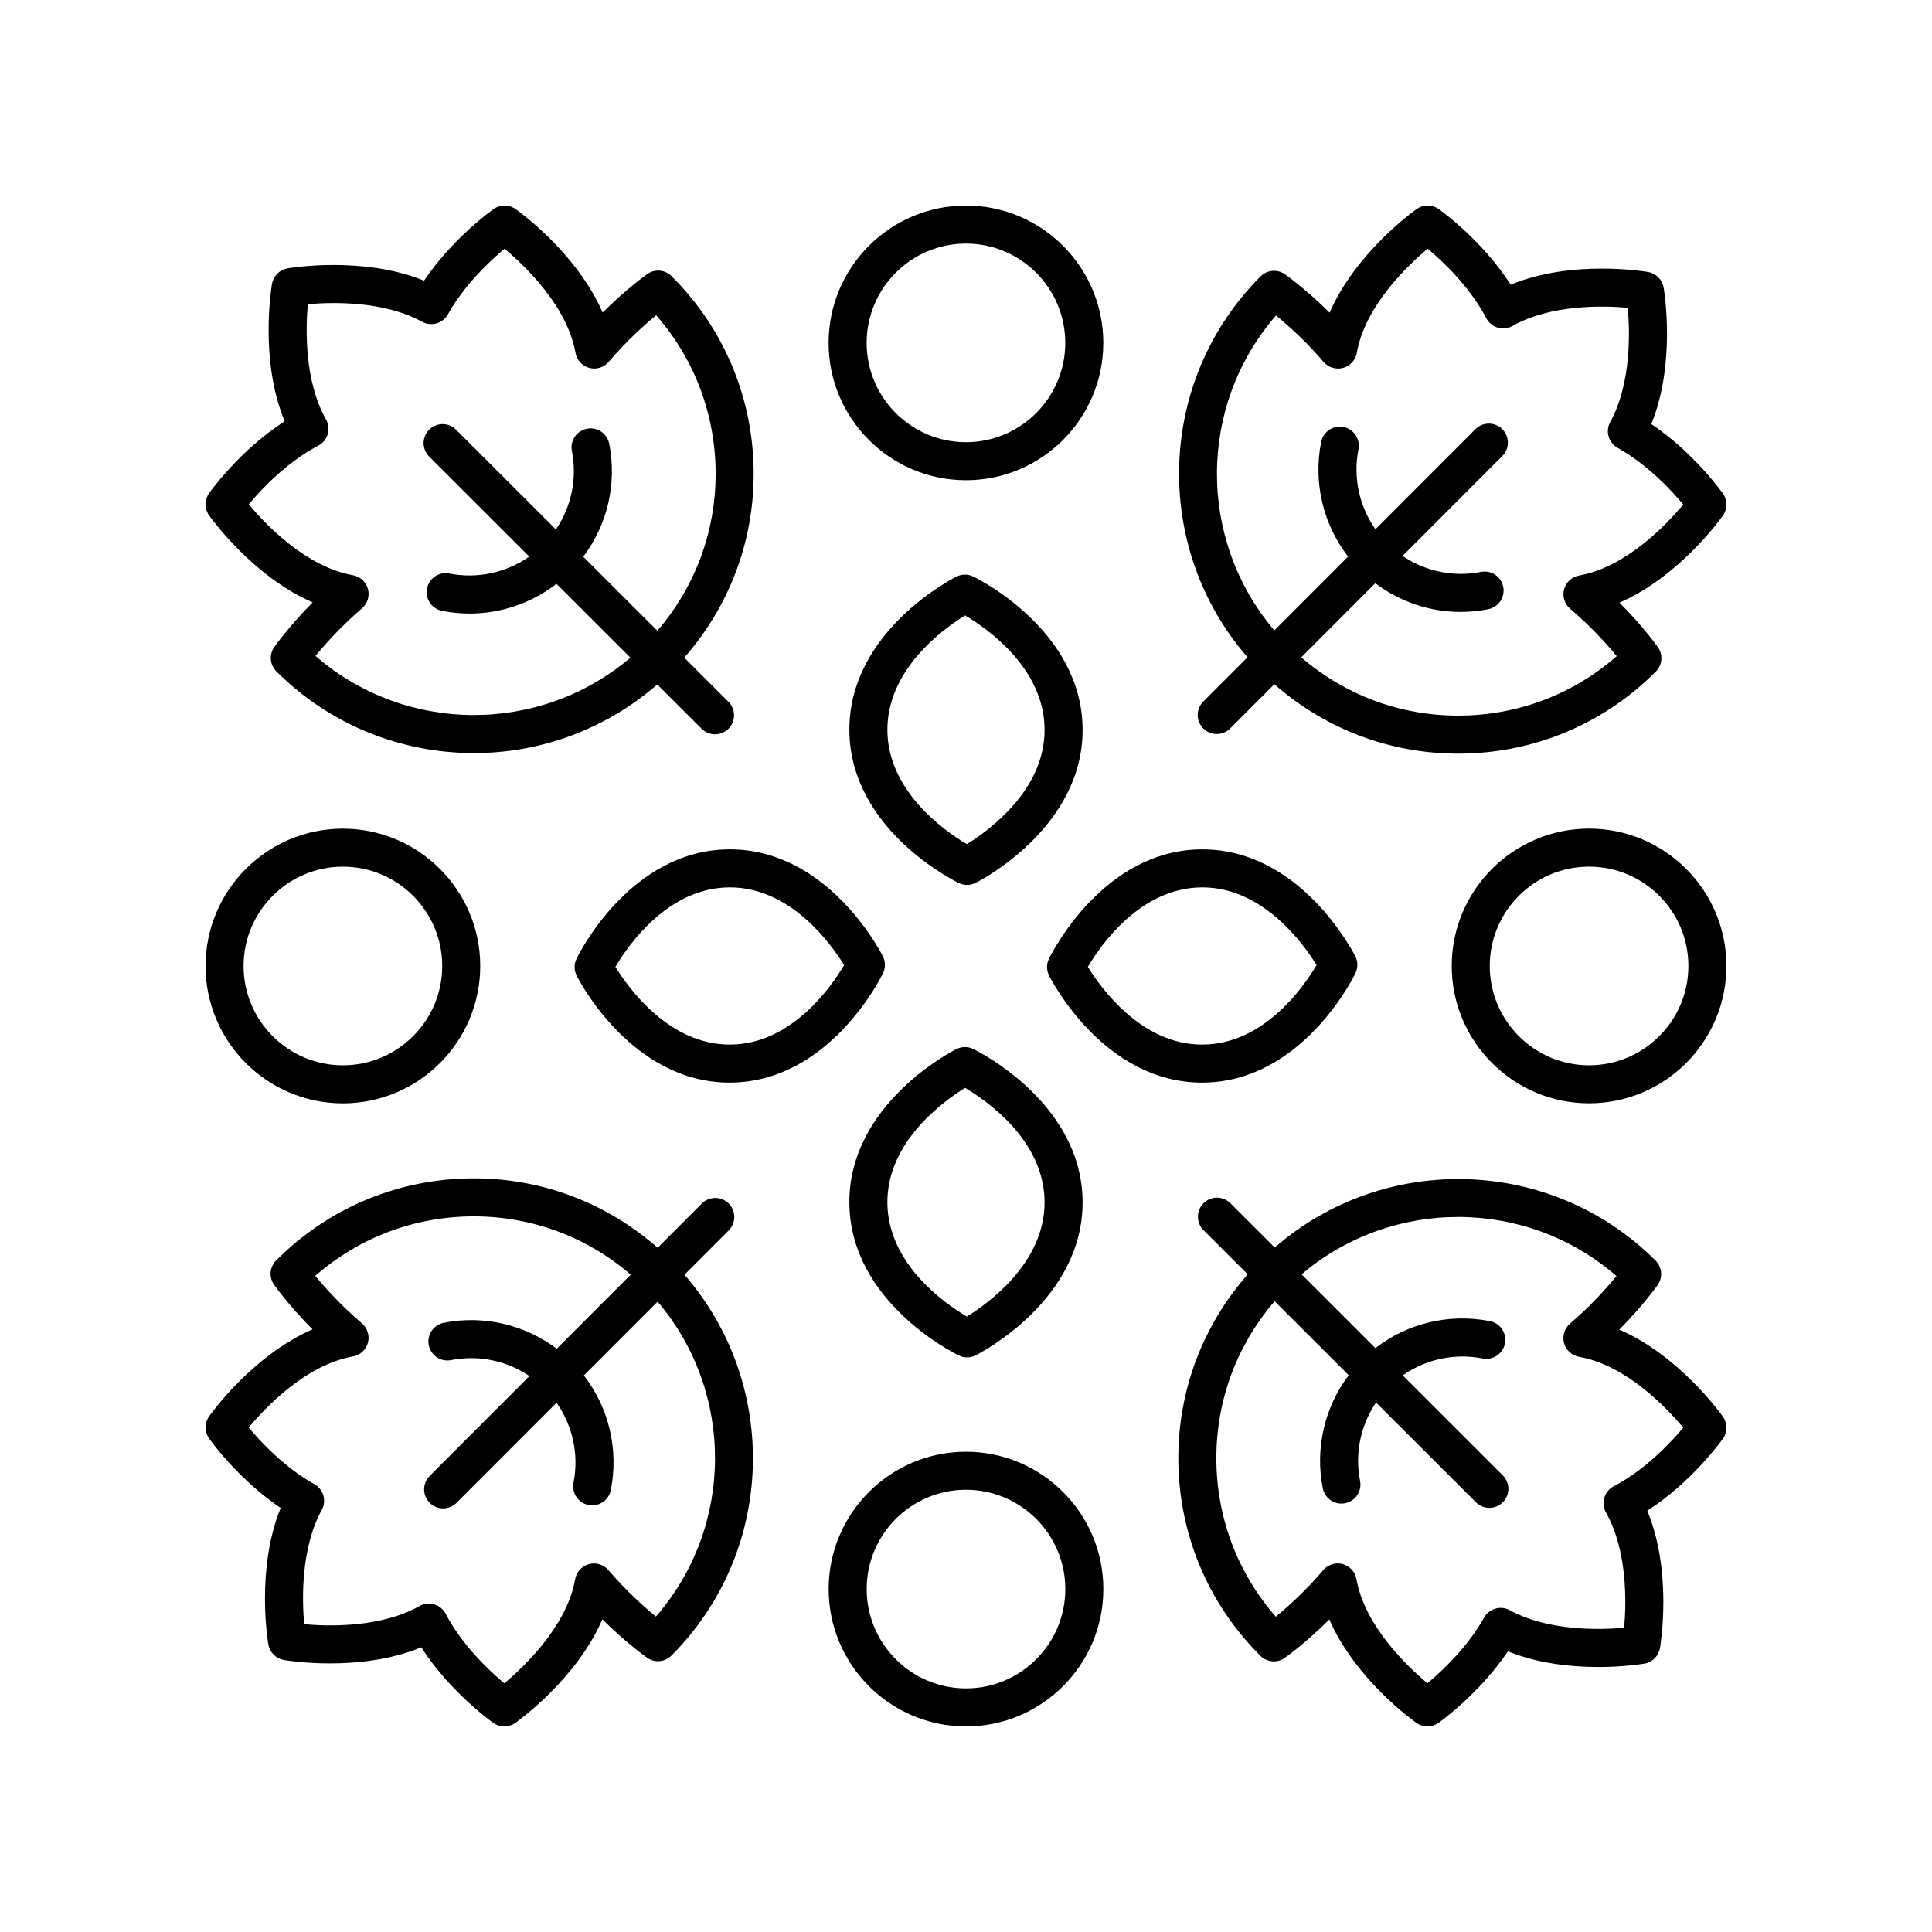
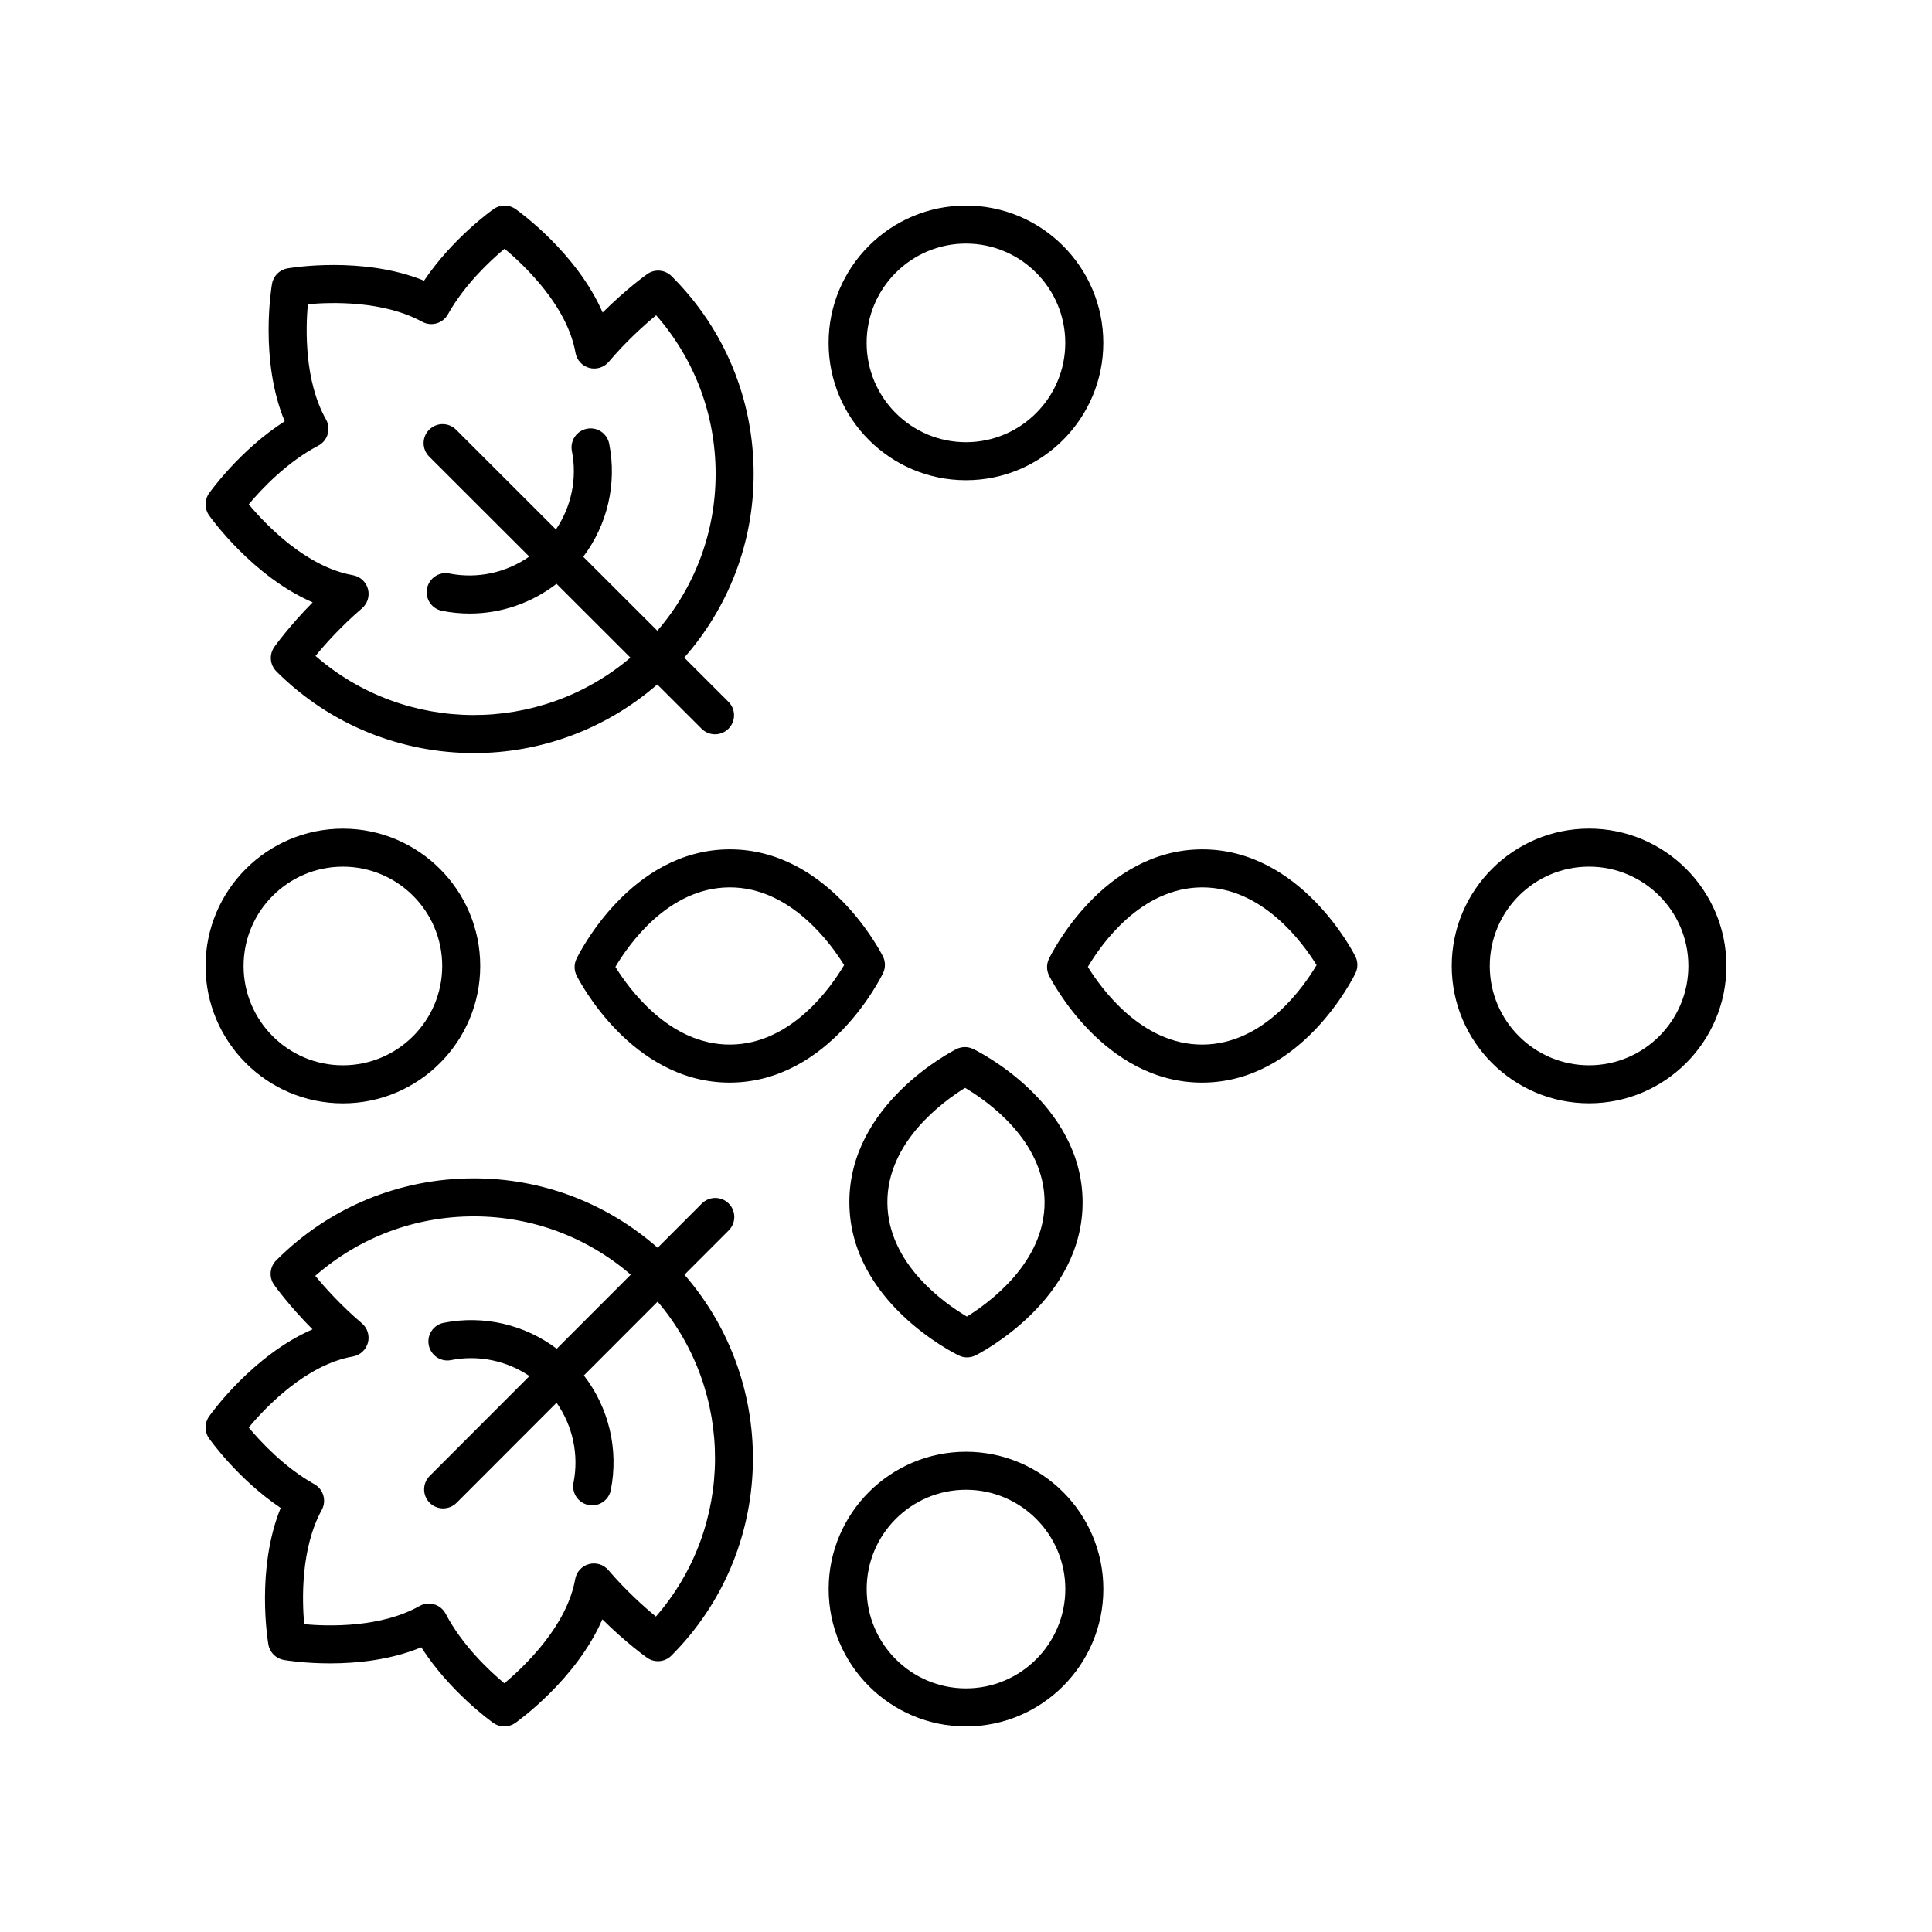
<svg xmlns="http://www.w3.org/2000/svg" fill="#000000" width="800px" height="800px" version="1.1" viewBox="144 144 512 512">
  <g>
    <path d="m363.59 234.87c0 20.07 16.328 36.395 36.398 36.395 20.07 0 36.398-16.328 36.398-36.395 0-20.07-16.324-36.395-36.398-36.395-20.07 0-36.398 16.324-36.398 36.395zm36.398-26.32c14.516 0 26.32 11.809 26.32 26.32 0 14.512-11.809 26.32-26.32 26.32-14.516 0-26.32-11.809-26.32-26.32 0-14.512 11.809-26.32 26.32-26.32z" />
-     <path d="m401.9 296.78c-1.406-0.68-3.051-0.664-4.453 0.035-1.164 0.582-28.535 14.621-28.355 40.793 0.18 26.184 27.824 39.84 29 40.406 0.695 0.336 1.441 0.5 2.191 0.5 0.773 0 1.551-0.18 2.258-0.535 1.168-0.586 28.535-14.621 28.359-40.797-0.18-26.176-27.824-39.832-29-40.402zm-1.668 70.926c-5.82-3.441-20.953-13.949-21.066-30.164-0.109-16.133 14.848-26.906 20.594-30.449 5.824 3.445 20.953 13.949 21.066 30.164 0.109 16.137-14.848 26.91-20.594 30.449z" />
    <path d="m234.87 436.4c20.07 0 36.395-16.328 36.395-36.398 0-20.07-16.328-36.398-36.395-36.398-20.07 0-36.395 16.328-36.395 36.398 0 20.07 16.324 36.398 36.395 36.398zm0-62.723c14.512 0 26.32 11.809 26.32 26.32 0 14.516-11.809 26.32-26.32 26.32-14.512 0.004-26.32-11.805-26.32-26.316 0-14.516 11.809-26.324 26.32-26.324z" />
    <path d="m337.44 369.09h-0.254c-26.184 0.18-39.84 27.824-40.406 29-0.68 1.41-0.668 3.055 0.035 4.453 0.582 1.16 14.527 28.359 40.543 28.355h0.25c26.184-0.18 39.84-27.824 40.406-29 0.68-1.406 0.668-3.055-0.031-4.449-0.582-1.164-14.527-28.359-40.543-28.359zm0.098 51.734c-16.137 0.09-26.906-14.848-30.449-20.594 3.445-5.824 13.949-20.953 30.164-21.066h0.176c16.035 0 26.746 14.871 30.273 20.594-3.441 5.82-13.949 20.953-30.164 21.066z" />
    <path d="m400 601.52c20.07 0 36.398-16.328 36.398-36.398s-16.328-36.395-36.398-36.395c-20.07 0-36.398 16.328-36.398 36.395 0 20.07 16.328 36.398 36.398 36.398zm0-62.719c14.516 0 26.32 11.809 26.32 26.32s-11.809 26.32-26.32 26.32c-14.516 0-26.32-11.809-26.32-26.32-0.004-14.512 11.805-26.32 26.32-26.32z" />
    <path d="m398.09 503.22c0.695 0.336 1.441 0.5 2.191 0.5 0.773 0 1.551-0.18 2.262-0.535 1.164-0.582 28.535-14.621 28.355-40.793-0.18-26.184-27.824-39.84-29-40.406-1.406-0.68-3.055-0.66-4.449 0.031-1.168 0.586-28.535 14.621-28.359 40.797 0.18 26.18 27.824 39.836 29 40.406zm1.668-70.926c5.82 3.441 20.953 13.949 21.066 30.164 0.109 16.133-14.848 26.906-20.594 30.449-5.824-3.445-20.953-13.949-21.066-30.164-0.105-16.137 14.852-26.91 20.594-30.449z" />
    <path d="m565.12 363.59c-20.07 0-36.395 16.328-36.395 36.398 0 20.07 16.328 36.398 36.395 36.398 20.07 0 36.398-16.324 36.398-36.398 0-20.07-16.328-36.398-36.398-36.398zm0 62.723c-14.512 0-26.32-11.809-26.32-26.32 0-14.516 11.809-26.32 26.32-26.32 14.512-0.004 26.32 11.805 26.32 26.316 0 14.516-11.809 26.324-26.32 26.324z" />
    <path d="m462.81 430.9c26.184-0.18 39.84-27.824 40.406-29 0.68-1.41 0.668-3.055-0.035-4.453-0.582-1.16-14.527-28.355-40.543-28.355h-0.25c-26.184 0.18-39.84 27.824-40.406 29-0.68 1.406-0.668 3.055 0.031 4.449 0.582 1.164 14.527 28.363 40.543 28.359h0.254zm-30.516-30.668c3.441-5.82 13.949-20.953 30.164-21.066h0.176c16.035 0 26.746 14.871 30.273 20.594-3.445 5.824-13.949 20.953-30.164 21.066h-0.176c-16.035 0-26.746-14.871-30.273-20.594z" />
    <path d="m226.86 303.63c-6.227 6.293-9.961 11.539-10.164 11.824-1.418 2.004-1.184 4.738 0.551 6.473 14.445 14.434 33.414 21.652 52.387 21.648 17.352-0.004 34.664-6.113 48.551-18.188l11.746 11.734c0.98 0.98 2.269 1.473 3.559 1.473 1.289 0 2.582-0.492 3.566-1.477 1.965-1.969 1.965-5.156-0.004-7.125l-11.723-11.711c11.855-13.496 18.395-30.578 18.395-48.699 0-19.777-7.711-38.367-21.645-52.289-1.723-1.824-4.523-2.106-6.57-0.656-0.285 0.203-5.523 3.93-11.805 10.184-6.879-15.852-22.32-26.887-23.09-27.426-1.742-1.227-4.062-1.227-5.805 0-0.488 0.344-10.859 7.731-18.434 18.984-16.184-6.59-35.309-3.41-36.184-3.258-2.102 0.363-3.742 2.004-4.109 4.106-0.152 0.887-3.371 20.191 3.359 36.414-11.844 7.606-19.684 18.586-20.051 19.098-1.23 1.742-1.23 4.07 0 5.812 0.547 0.773 11.602 16.215 27.469 23.078zm1.484-41.52c1.207-0.633 2.109-1.727 2.496-3.035 0.387-1.309 0.227-2.715-0.441-3.902-5.766-10.215-5.398-24.043-4.82-30.555 6.453-0.574 20.098-0.934 30.297 4.656 2.434 1.324 5.473 0.457 6.82-1.961 4.398-7.871 11.18-14.195 15.012-17.398 5.398 4.512 16.621 15.191 18.809 27.594 0.34 1.922 1.758 3.477 3.644 3.988 1.883 0.512 3.898-0.117 5.16-1.605 4.641-5.473 9.445-9.77 12.566-12.344 10.195 11.645 15.762 26.406 15.762 42.027 0 15.43-5.481 29.996-15.445 41.578l-19.637-19.613c6.398-8.488 8.973-19.332 6.875-29.949-0.539-2.731-3.18-4.516-5.918-3.965-2.731 0.539-4.504 3.191-3.965 5.918 1.441 7.301-0.156 14.734-4.231 20.766l-26.469-26.441c-1.965-1.965-5.156-1.969-7.125 0.004-1.965 1.969-1.965 5.156 0.004 7.125l26.523 26.496c-6.102 4.266-13.703 5.961-21.176 4.492-2.723-0.562-5.379 1.238-5.918 3.969-0.539 2.727 1.238 5.379 3.969 5.918 2.445 0.484 4.906 0.723 7.344 0.723 8.312 0 16.391-2.777 23-7.883l19.586 19.566c-24.008 20.418-59.637 20.293-83.457-0.453 2.562-3.121 6.844-7.926 12.312-12.602 1.48-1.266 2.098-3.277 1.586-5.156-0.516-1.883-2.066-3.297-3.984-3.637-12.406-2.188-23.086-13.387-27.605-18.781 3.348-3.996 10.086-11.18 18.426-15.539z" />
    <path d="m218.38 543.62c-6.59 16.184-3.41 35.305-3.258 36.184 0.363 2.102 2.004 3.742 4.106 4.109 0.887 0.152 20.188 3.371 36.414-3.359 7.606 11.844 18.586 19.684 19.098 20.051 0.875 0.613 1.895 0.922 2.91 0.922 1.02 0 2.035-0.309 2.906-0.922 0.766-0.543 16.211-11.598 23.074-27.465 6.293 6.227 11.539 9.961 11.824 10.164 2.008 1.422 4.734 1.184 6.473-0.551 27.633-27.656 28.738-71.871 3.461-100.94l11.734-11.746c1.965-1.969 1.965-5.156-0.004-7.125-1.965-1.965-5.156-1.969-7.125 0.004l-11.711 11.723c-13.496-11.855-30.578-18.395-48.699-18.395-19.777 0-38.367 7.711-52.289 21.645-1.824 1.723-2.102 4.523-0.656 6.57 0.203 0.285 3.93 5.523 10.184 11.805-15.852 6.879-26.887 22.32-27.426 23.09-1.227 1.738-1.227 4.062 0 5.805 0.344 0.484 7.731 10.859 18.984 18.43zm19.133-40.137c1.922-0.34 3.477-1.758 3.988-3.644 0.508-1.883-0.117-3.894-1.605-5.16-5.473-4.641-9.77-9.445-12.344-12.566 11.645-10.195 26.406-15.762 42.027-15.762 15.43 0 29.996 5.481 41.578 15.445l-19.617 19.637c-8.492-6.398-19.332-8.973-29.949-6.875-2.731 0.539-4.504 3.191-3.965 5.918 0.543 2.727 3.184 4.527 5.918 3.965 7.301-1.438 14.734 0.16 20.766 4.231l-26.441 26.469c-1.965 1.969-1.965 5.156 0.004 7.125 0.98 0.98 2.269 1.473 3.559 1.473 1.289 0 2.582-0.492 3.566-1.477l26.496-26.52c4.266 6.102 5.965 13.707 4.492 21.176-0.539 2.727 1.238 5.379 3.969 5.918 0.328 0.066 0.656 0.098 0.98 0.098 2.359 0 4.465-1.664 4.938-4.062 2.129-10.785-0.535-21.812-7.141-30.363l19.543-19.562c20.418 24.008 20.293 59.637-0.453 83.457-3.121-2.562-7.926-6.844-12.602-12.312-1.266-1.484-3.277-2.09-5.156-1.586-1.883 0.516-3.297 2.066-3.637 3.984-2.188 12.406-13.387 23.086-18.781 27.605-3.996-3.344-11.18-10.082-15.539-18.422-0.633-1.207-1.727-2.109-3.035-2.496-0.469-0.137-0.949-0.207-1.43-0.207-0.859 0-1.711 0.219-2.477 0.648-10.219 5.769-24.051 5.406-30.555 4.82-0.574-6.453-0.934-20.098 4.656-30.297 1.328-2.43 0.457-5.473-1.961-6.82-7.871-4.398-14.195-11.18-17.398-15.012 4.523-5.418 15.199-16.641 27.605-18.824z" />
-     <path d="m600.6 519.44c-0.543-0.766-11.598-16.211-27.465-23.074 6.227-6.293 9.961-11.539 10.164-11.824 1.418-2.004 1.184-4.738-0.551-6.473-27.652-27.633-71.871-28.738-100.94-3.461l-11.746-11.734c-1.965-1.965-5.156-1.969-7.125 0.004-1.965 1.969-1.965 5.156 0.004 7.125l11.723 11.711c-11.855 13.496-18.395 30.578-18.395 48.699 0 19.777 7.711 38.367 21.645 52.289 1.723 1.824 4.523 2.106 6.57 0.656 0.285-0.203 5.523-3.93 11.805-10.184 6.879 15.852 22.32 26.887 23.09 27.426 0.867 0.613 1.883 0.922 2.898 0.922s2.031-0.309 2.902-0.922c0.488-0.344 10.859-7.731 18.434-18.984 16.184 6.59 35.309 3.41 36.184 3.258 2.102-0.363 3.742-2.004 4.109-4.106 0.152-0.887 3.371-20.191-3.359-36.414 11.844-7.606 19.684-18.586 20.051-19.098 1.227-1.746 1.227-4.074 0-5.816zm-28.949 18.445c-1.207 0.633-2.109 1.727-2.496 3.035s-0.227 2.715 0.441 3.902c5.766 10.215 5.398 24.043 4.82 30.555-6.449 0.574-20.098 0.941-30.297-4.656-2.43-1.324-5.473-0.457-6.82 1.961-4.398 7.871-11.18 14.195-15.012 17.398-5.398-4.512-16.621-15.191-18.809-27.594-0.34-1.922-1.758-3.477-3.644-3.988-0.434-0.117-0.879-0.176-1.316-0.176-1.457 0-2.871 0.633-3.844 1.777-4.641 5.473-9.445 9.77-12.566 12.344-10.195-11.645-15.762-26.406-15.762-42.027 0-15.43 5.481-29.996 15.445-41.578l19.637 19.613c-6.398 8.488-8.973 19.332-6.875 29.949 0.477 2.402 2.582 4.062 4.938 4.062 0.32 0 0.652-0.031 0.98-0.098 2.731-0.539 4.504-3.191 3.965-5.918-1.441-7.301 0.156-14.734 4.231-20.766l26.469 26.441c0.98 0.98 2.269 1.473 3.559 1.473 1.289 0 2.582-0.492 3.566-1.477 1.965-1.969 1.965-5.156-0.004-7.125l-26.523-26.496c6.098-4.266 13.699-5.965 21.176-4.488 2.715 0.543 5.379-1.238 5.918-3.969 0.539-2.727-1.238-5.379-3.969-5.918-10.773-2.133-21.812 0.531-30.367 7.141l-19.562-19.543c24.008-20.418 59.641-20.293 83.457 0.453-2.562 3.121-6.844 7.926-12.312 12.602-1.48 1.266-2.098 3.277-1.586 5.156 0.516 1.883 2.066 3.297 3.984 3.637 12.406 2.188 23.086 13.387 27.605 18.781-3.348 3.992-10.082 11.176-18.426 15.535z" />
-     <path d="m600.6 274.81c-0.344-0.488-7.731-10.859-18.984-18.434 6.59-16.184 3.41-35.305 3.258-36.184-0.363-2.102-2.004-3.742-4.106-4.109-0.891-0.152-20.188-3.371-36.414 3.359-7.606-11.844-18.586-19.684-19.098-20.051-1.742-1.23-4.07-1.23-5.812 0-0.766 0.543-16.211 11.598-23.074 27.465-6.293-6.227-11.539-9.961-11.824-10.164-2.012-1.426-4.738-1.18-6.473 0.551-27.633 27.656-28.738 71.871-3.461 100.94l-11.734 11.746c-1.965 1.969-1.965 5.156 0.004 7.125 0.98 0.98 2.269 1.473 3.559 1.473 1.289 0 2.582-0.492 3.566-1.477l11.711-11.723c13.496 11.855 30.578 18.395 48.699 18.395 19.777 0 38.367-7.711 52.289-21.645 1.824-1.723 2.102-4.523 0.656-6.57-0.203-0.285-3.93-5.523-10.184-11.805 15.852-6.879 26.887-22.32 27.426-23.09 1.223-1.734 1.223-4.059-0.004-5.801zm-38.113 21.707c-1.922 0.34-3.477 1.758-3.988 3.644-0.508 1.883 0.117 3.894 1.605 5.16 5.473 4.641 9.77 9.445 12.344 12.566-11.645 10.195-26.406 15.762-42.027 15.762-15.43 0-29.996-5.481-41.578-15.445l19.625-19.645c6.535 4.926 14.445 7.606 22.594 7.606 2.441 0 4.898-0.234 7.344-0.723 2.731-0.539 4.504-3.191 3.965-5.918-0.539-2.727-3.168-4.508-5.918-3.965-7.305 1.441-14.734-0.156-20.766-4.231l26.441-26.469c1.965-1.969 1.965-5.156-0.004-7.125-1.965-1.965-5.156-1.969-7.125 0.004l-26.5 26.52c-4.266-6.102-5.965-13.707-4.492-21.176 0.539-2.727-1.238-5.379-3.969-5.918-2.727-0.555-5.379 1.238-5.918 3.969-2.129 10.785 0.535 21.812 7.141 30.363l-19.543 19.562c-20.418-24.008-20.293-59.637 0.453-83.457 3.121 2.562 7.926 6.844 12.602 12.312 1.273 1.484 3.293 2.094 5.156 1.586 1.883-0.516 3.297-2.066 3.637-3.984 2.188-12.406 13.387-23.086 18.781-27.605 3.996 3.344 11.18 10.082 15.539 18.422 0.633 1.207 1.727 2.109 3.035 2.496 1.309 0.391 2.719 0.23 3.902-0.441 10.219-5.769 24.051-5.398 30.555-4.82 0.574 6.453 0.934 20.098-4.656 30.297-1.328 2.43-0.457 5.473 1.961 6.82 7.871 4.398 14.195 11.18 17.398 15.012-4.512 5.41-15.191 16.633-27.594 18.82z" />
  </g>
</svg>